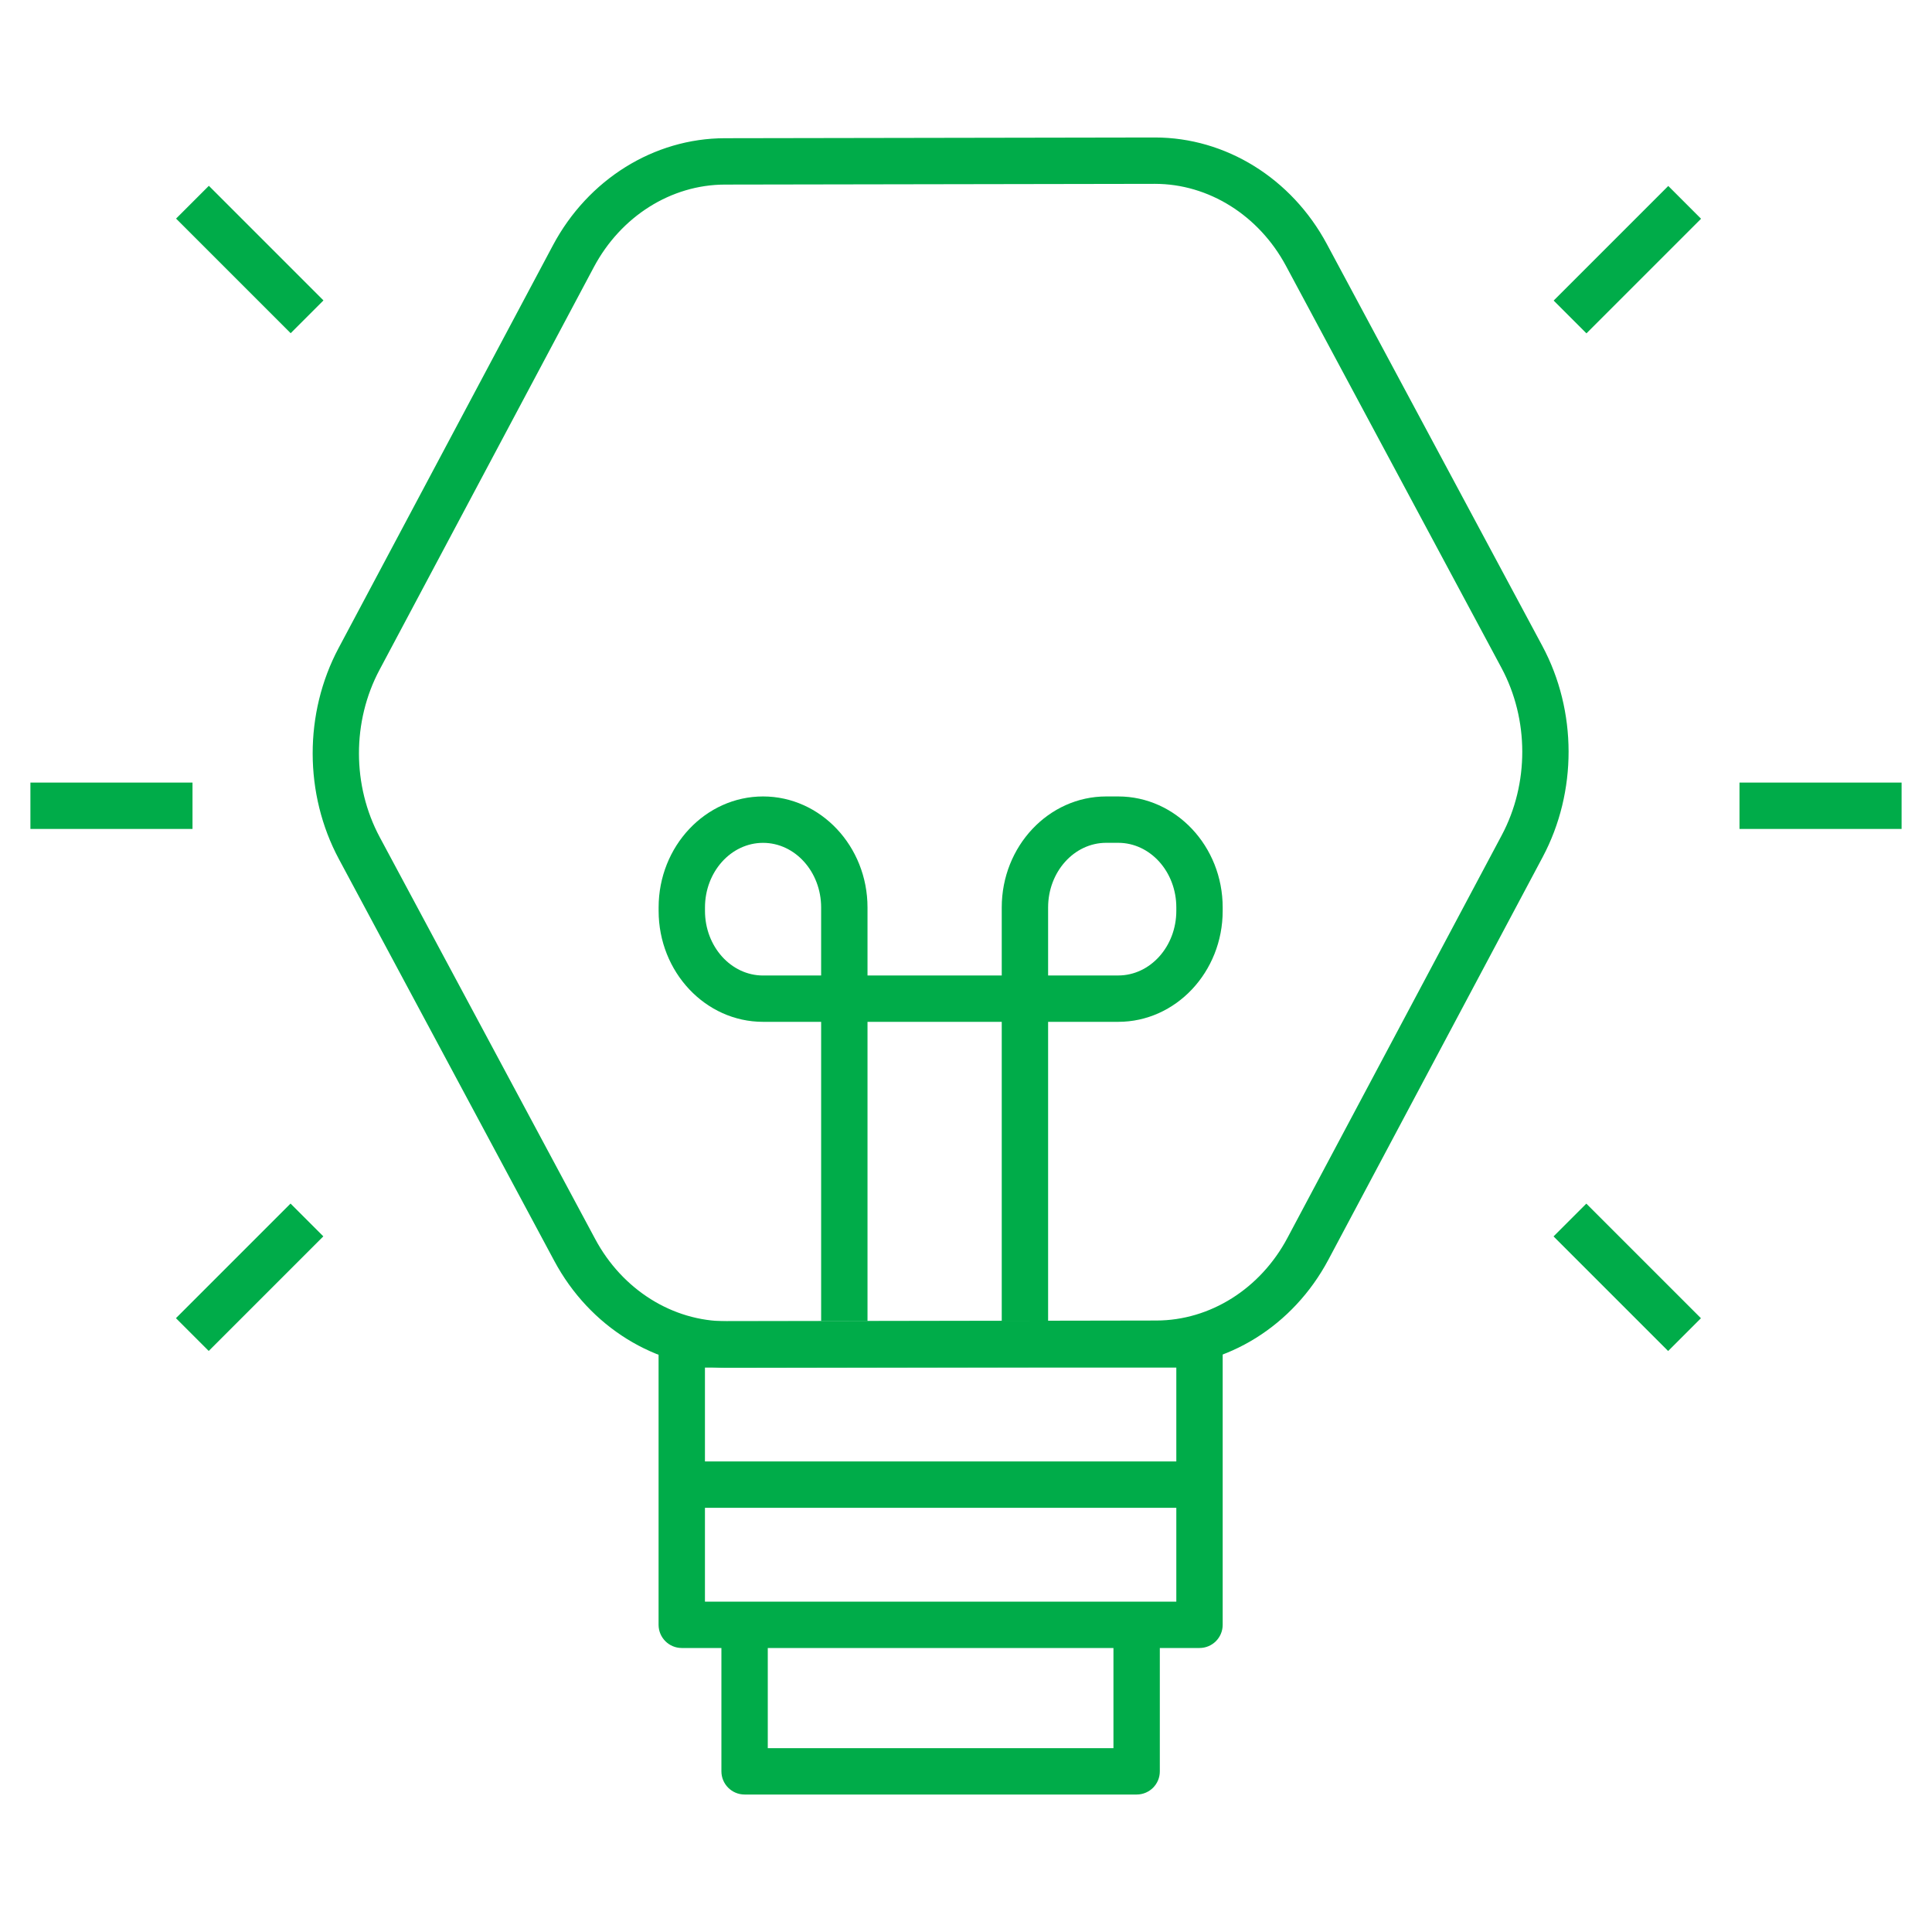
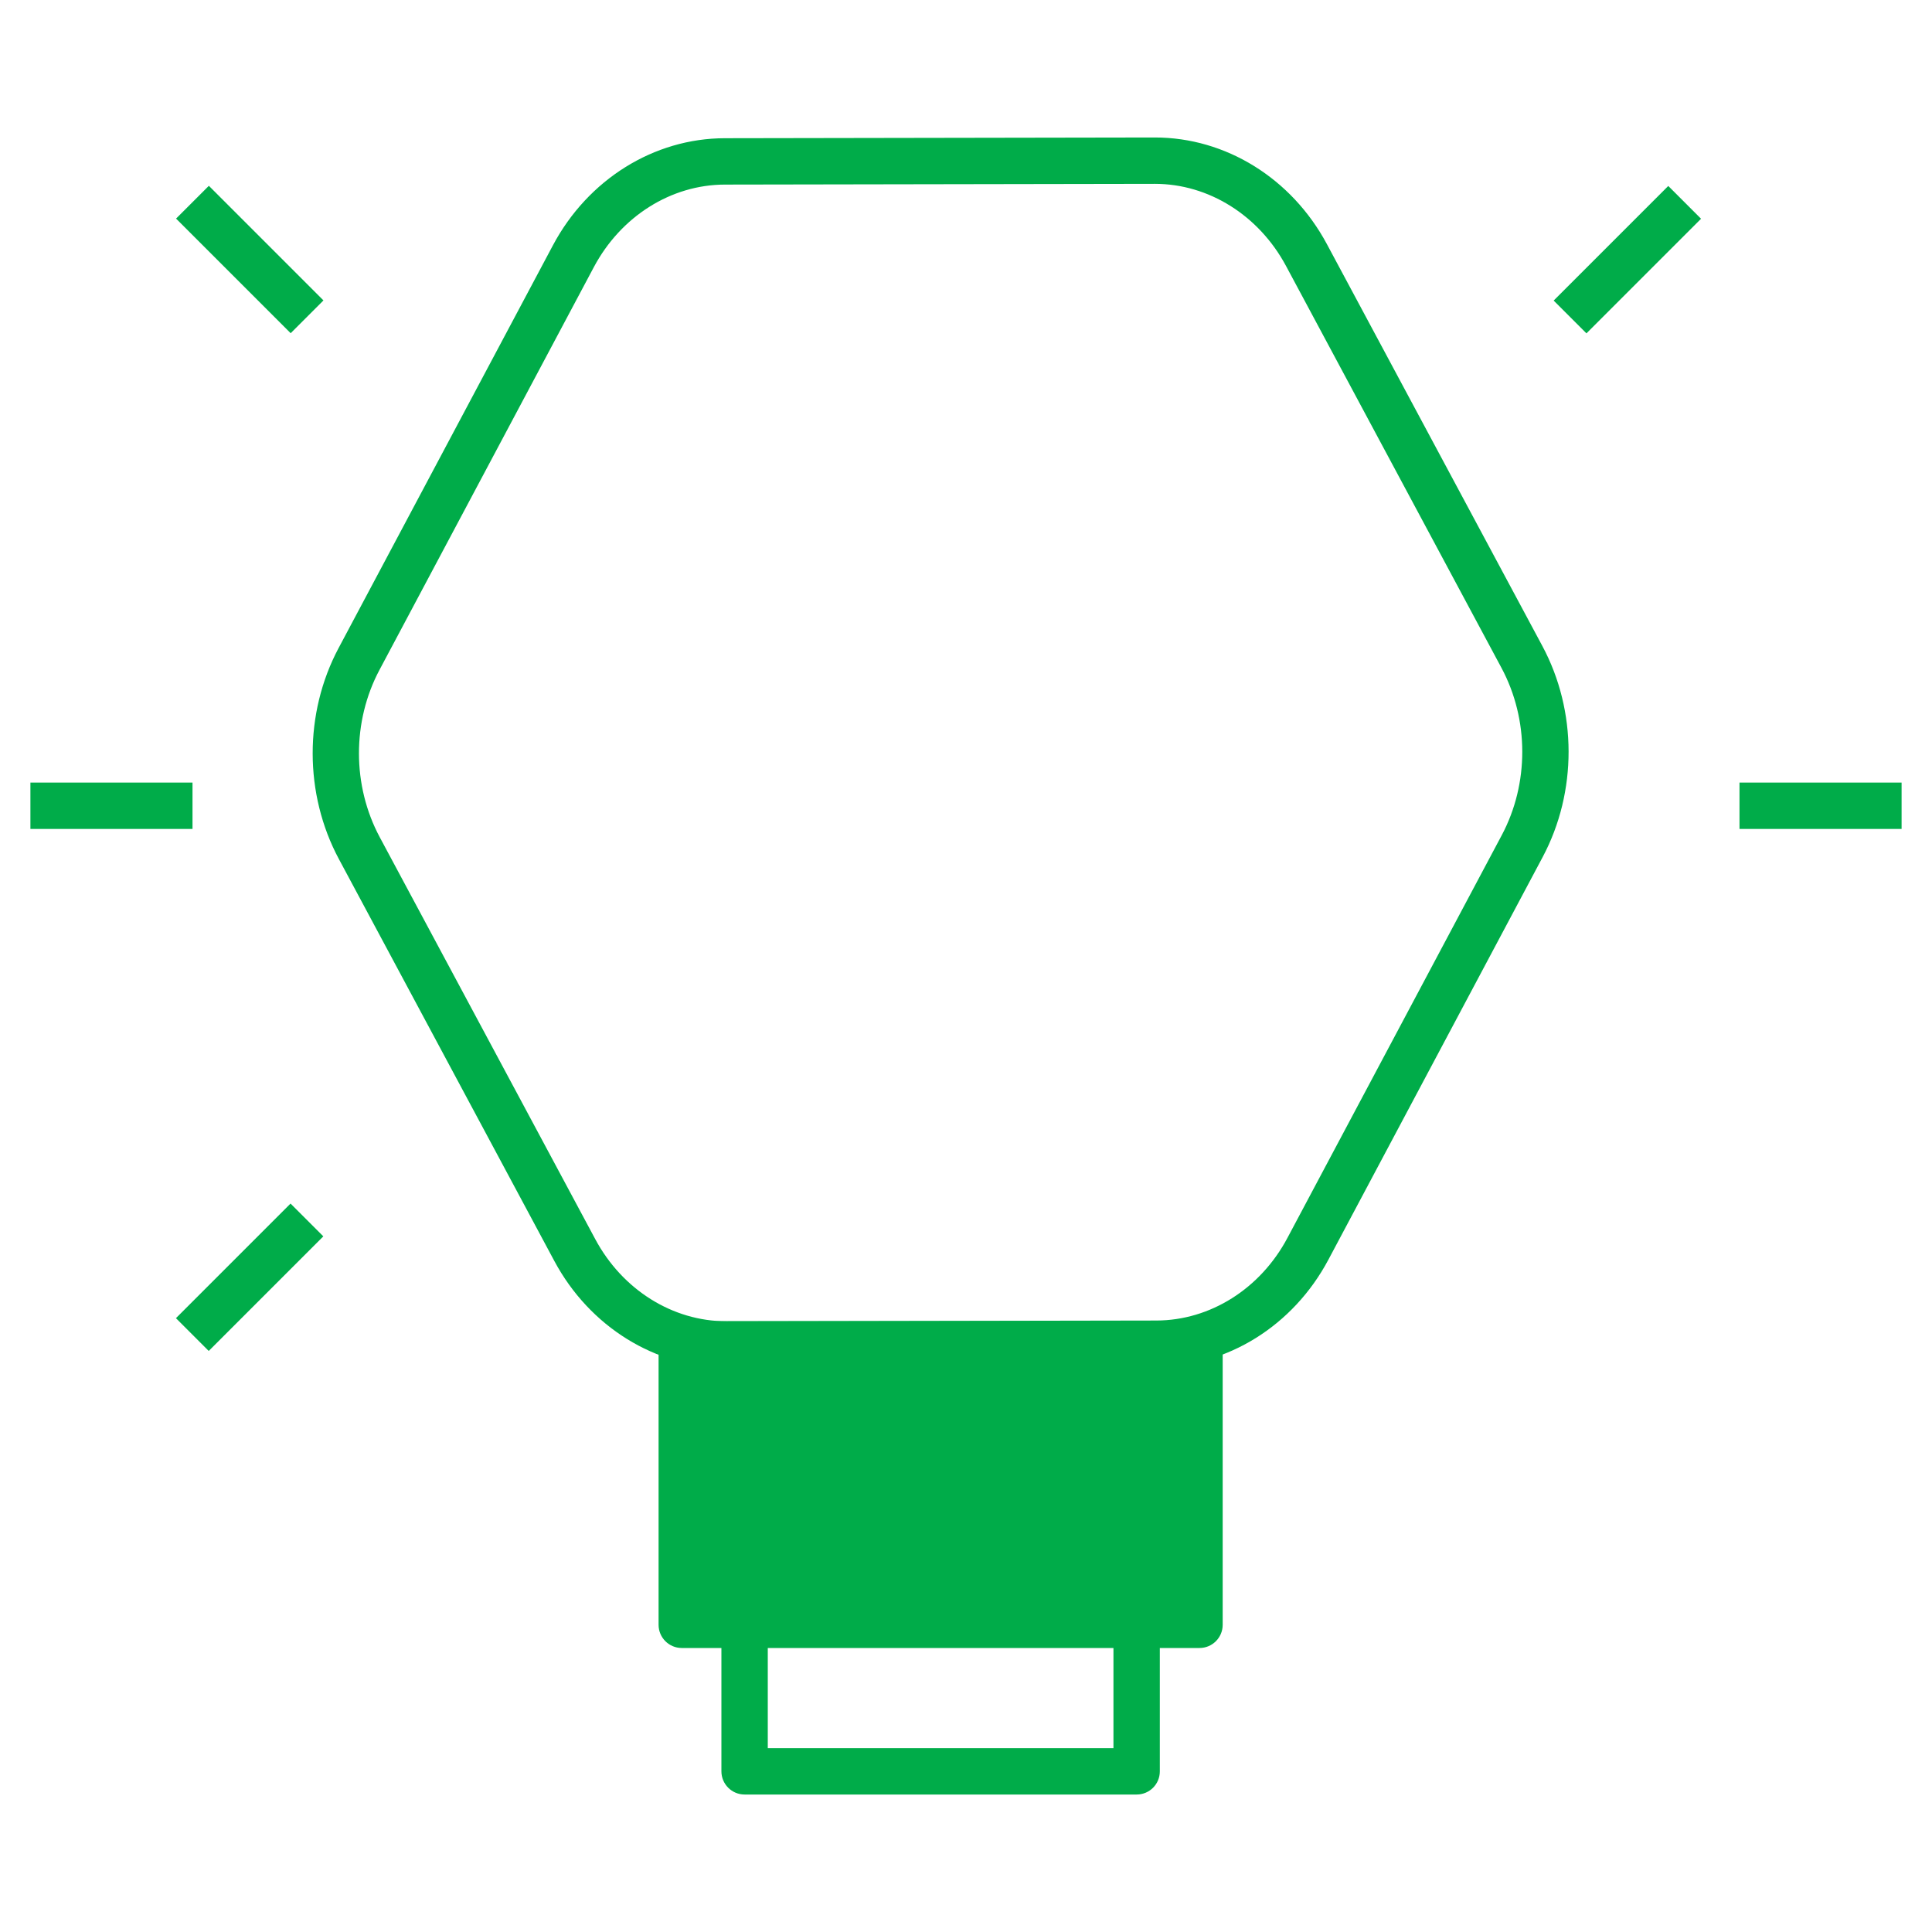
<svg xmlns="http://www.w3.org/2000/svg" xmlns:xlink="http://www.w3.org/1999/xlink" version="1.1" x="0px" y="0px" viewBox="0 0 500 500" style="enable-background:new 0 0 500 500;" xml:space="preserve">
  <style type="text/css">
	.st0{display:none;}
	.st1{display:inline;fill:#CCCCCC;}
	.st2{display:inline;fill:#FFFFFF;}
	.st3{fill:#CBCFD0;}
	.st4{fill:#003562;}
	.st5{fill:#00AC49;}
	.st6{fill:#FFFFFF;}
</style>
  <g id="Livello_3" class="st0">
</g>
  <g id="Livello_1">
    <g>
      <g>
        <path class="st5" d="M294.17,464.42H192.7c-3.31,0-6-2.69-6-6v-34.68h12v28.68h89.46v-28.68h12v34.68     C300.17,461.74,297.48,464.42,294.17,464.42z" />
      </g>
      <g>
-         <path class="st5" d="M310.43,426.5H176.44c-3.31,0-6-2.69-6-6v-72.57c0-3.31,2.69-6,6-6h133.99c3.31,0,6,2.69,6,6v72.57     C316.43,423.82,313.74,426.5,310.43,426.5z M182.44,414.5h121.99v-60.57H182.44V414.5z" />
+         <path class="st5" d="M310.43,426.5H176.44c-3.31,0-6-2.69-6-6v-72.57c0-3.31,2.69-6,6-6h133.99c3.31,0,6,2.69,6,6v72.57     C316.43,423.82,313.74,426.5,310.43,426.5z M182.44,414.5h121.99H182.44V414.5z" />
      </g>
      <g>
-         <rect x="175.88" y="378.22" class="st5" width="137.36" height="12" />
-       </g>
+         </g>
      <g>
        <defs>
          <path id="SVGID_1_" d="M187.97,353.94c-18.33,0-35.37-10.56-44.5-27.58L87.71,222.34c-9.02-16.83-9.06-37.76-0.08-54.63      L143.09,63.5c9.09-17.08,26.14-27.7,44.49-27.73l111.23-0.19c0.03,0,0.05,0,0.08,0c18.33,0,35.37,10.56,44.5,27.58l55.77,104.02      c9.02,16.83,9.06,37.76,0.08,54.63l0,0l-55.46,104.21c-9.09,17.08-26.14,27.7-44.49,27.73l-111.23,0.19      C188.03,353.94,188,353.94,187.97,353.94z M298.9,47.58c-0.02,0-0.04,0-0.06,0L187.6,47.77c-13.92,0.02-26.92,8.21-33.92,21.37      L98.22,173.35c-7.12,13.37-7.09,29.97,0.06,43.32l55.77,104.02c7.03,13.11,20.02,21.25,33.92,21.25c0.02,0,0.04,0,0.06,0      l111.23-0.19c13.92-0.02,26.92-8.21,33.92-21.37l55.46-104.21c7.12-13.37,7.09-29.97-0.06-43.32L332.82,68.83      C325.79,55.72,312.79,47.58,298.9,47.58z" />
        </defs>
        <use xlink:href="#SVGID_1_" style="overflow:visible;fill:#00AC49;" />
        <clipPath id="SVGID_00000075862202642372877860000016306556898764173231_">
          <use xlink:href="#SVGID_1_" style="overflow:visible;" />
        </clipPath>
      </g>
      <g>
-         <path class="st5" d="M271.25,341.9h-12v-77.45h-34.74v77.45h-12v-77.45h-15.03c-14.91,0-27.03-12.89-27.03-28.73v-0.87     c0-15.84,12.13-28.73,27.03-28.73s27.03,12.89,27.03,28.73v17.6h34.74v-17.6c0-15.84,12.13-28.73,27.03-28.73h3.12     c14.91,0,27.03,12.89,27.03,28.73v0.87c0,15.84-12.13,28.73-27.03,28.73h-18.15V341.9z M271.25,252.45h18.15     c8.29,0,15.03-7.51,15.03-16.73v-0.87c0-9.23-6.74-16.73-15.03-16.73h-3.12c-8.29,0-15.03,7.5-15.03,16.73V252.45z      M197.48,218.13c-8.29,0-15.03,7.5-15.03,16.73v0.87c0,9.23,6.74,16.73,15.03,16.73h15.03v-17.6     C212.51,225.63,205.77,218.13,197.48,218.13z" />
-       </g>
+         </g>
      <g>
        <rect x="7.87" y="202.53" class="st5" width="41.95" height="12" />
      </g>
      <g>
        <rect x="450.18" y="202.53" class="st5" width="41.95" height="12" />
      </g>
      <g>
-         <rect x="415.21" y="309.59" transform="matrix(0.707 -0.707 0.707 0.707 -110.377 394.657)" class="st5" width="12" height="41.95" />
-       </g>
+         </g>
      <g>
        <rect x="43.68" y="324.57" transform="matrix(0.707 -0.707 0.707 0.707 -214.82 142.554)" class="st5" width="41.95" height="12" />
      </g>
      <g>
        <rect x="58.65" y="46.18" transform="matrix(0.707 -0.707 0.707 0.707 -28.549 65.387)" class="st5" width="12" height="41.95" />
      </g>
      <g>
        <rect x="400.23" y="61.16" transform="matrix(0.707 -0.707 0.707 0.707 75.883 317.51)" class="st5" width="41.95" height="12" />
      </g>
    </g>
  </g>
</svg>